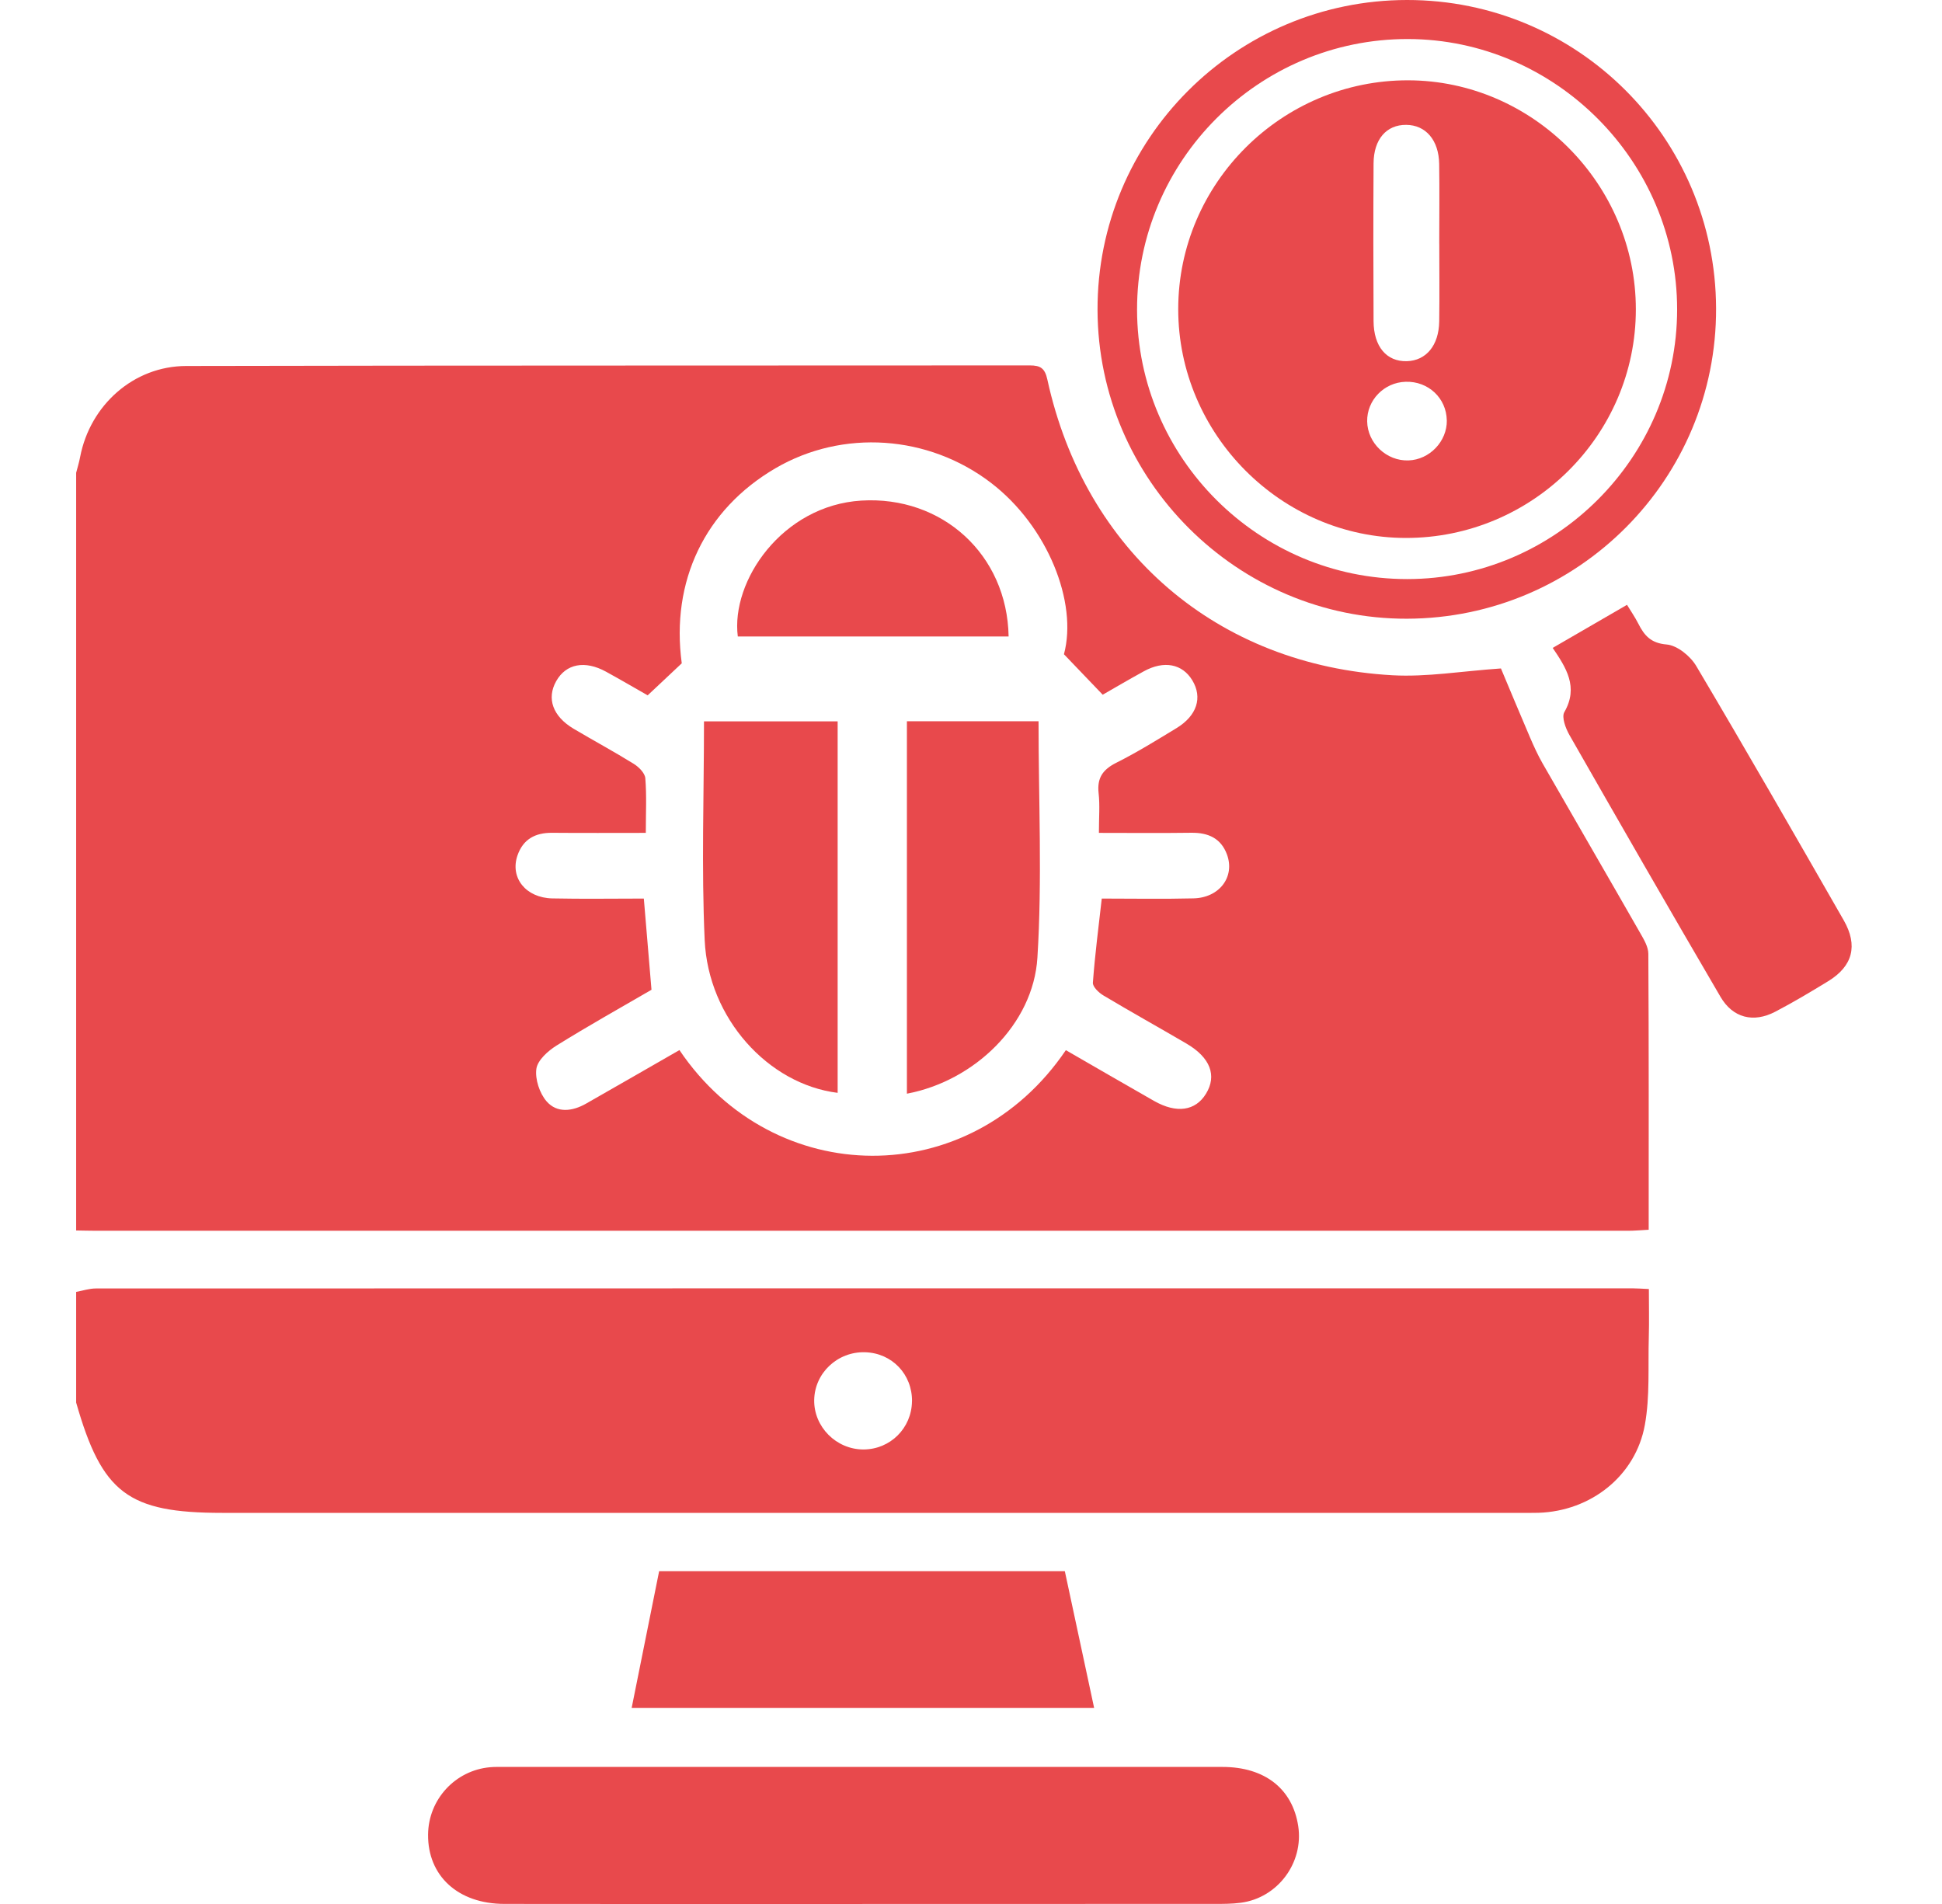
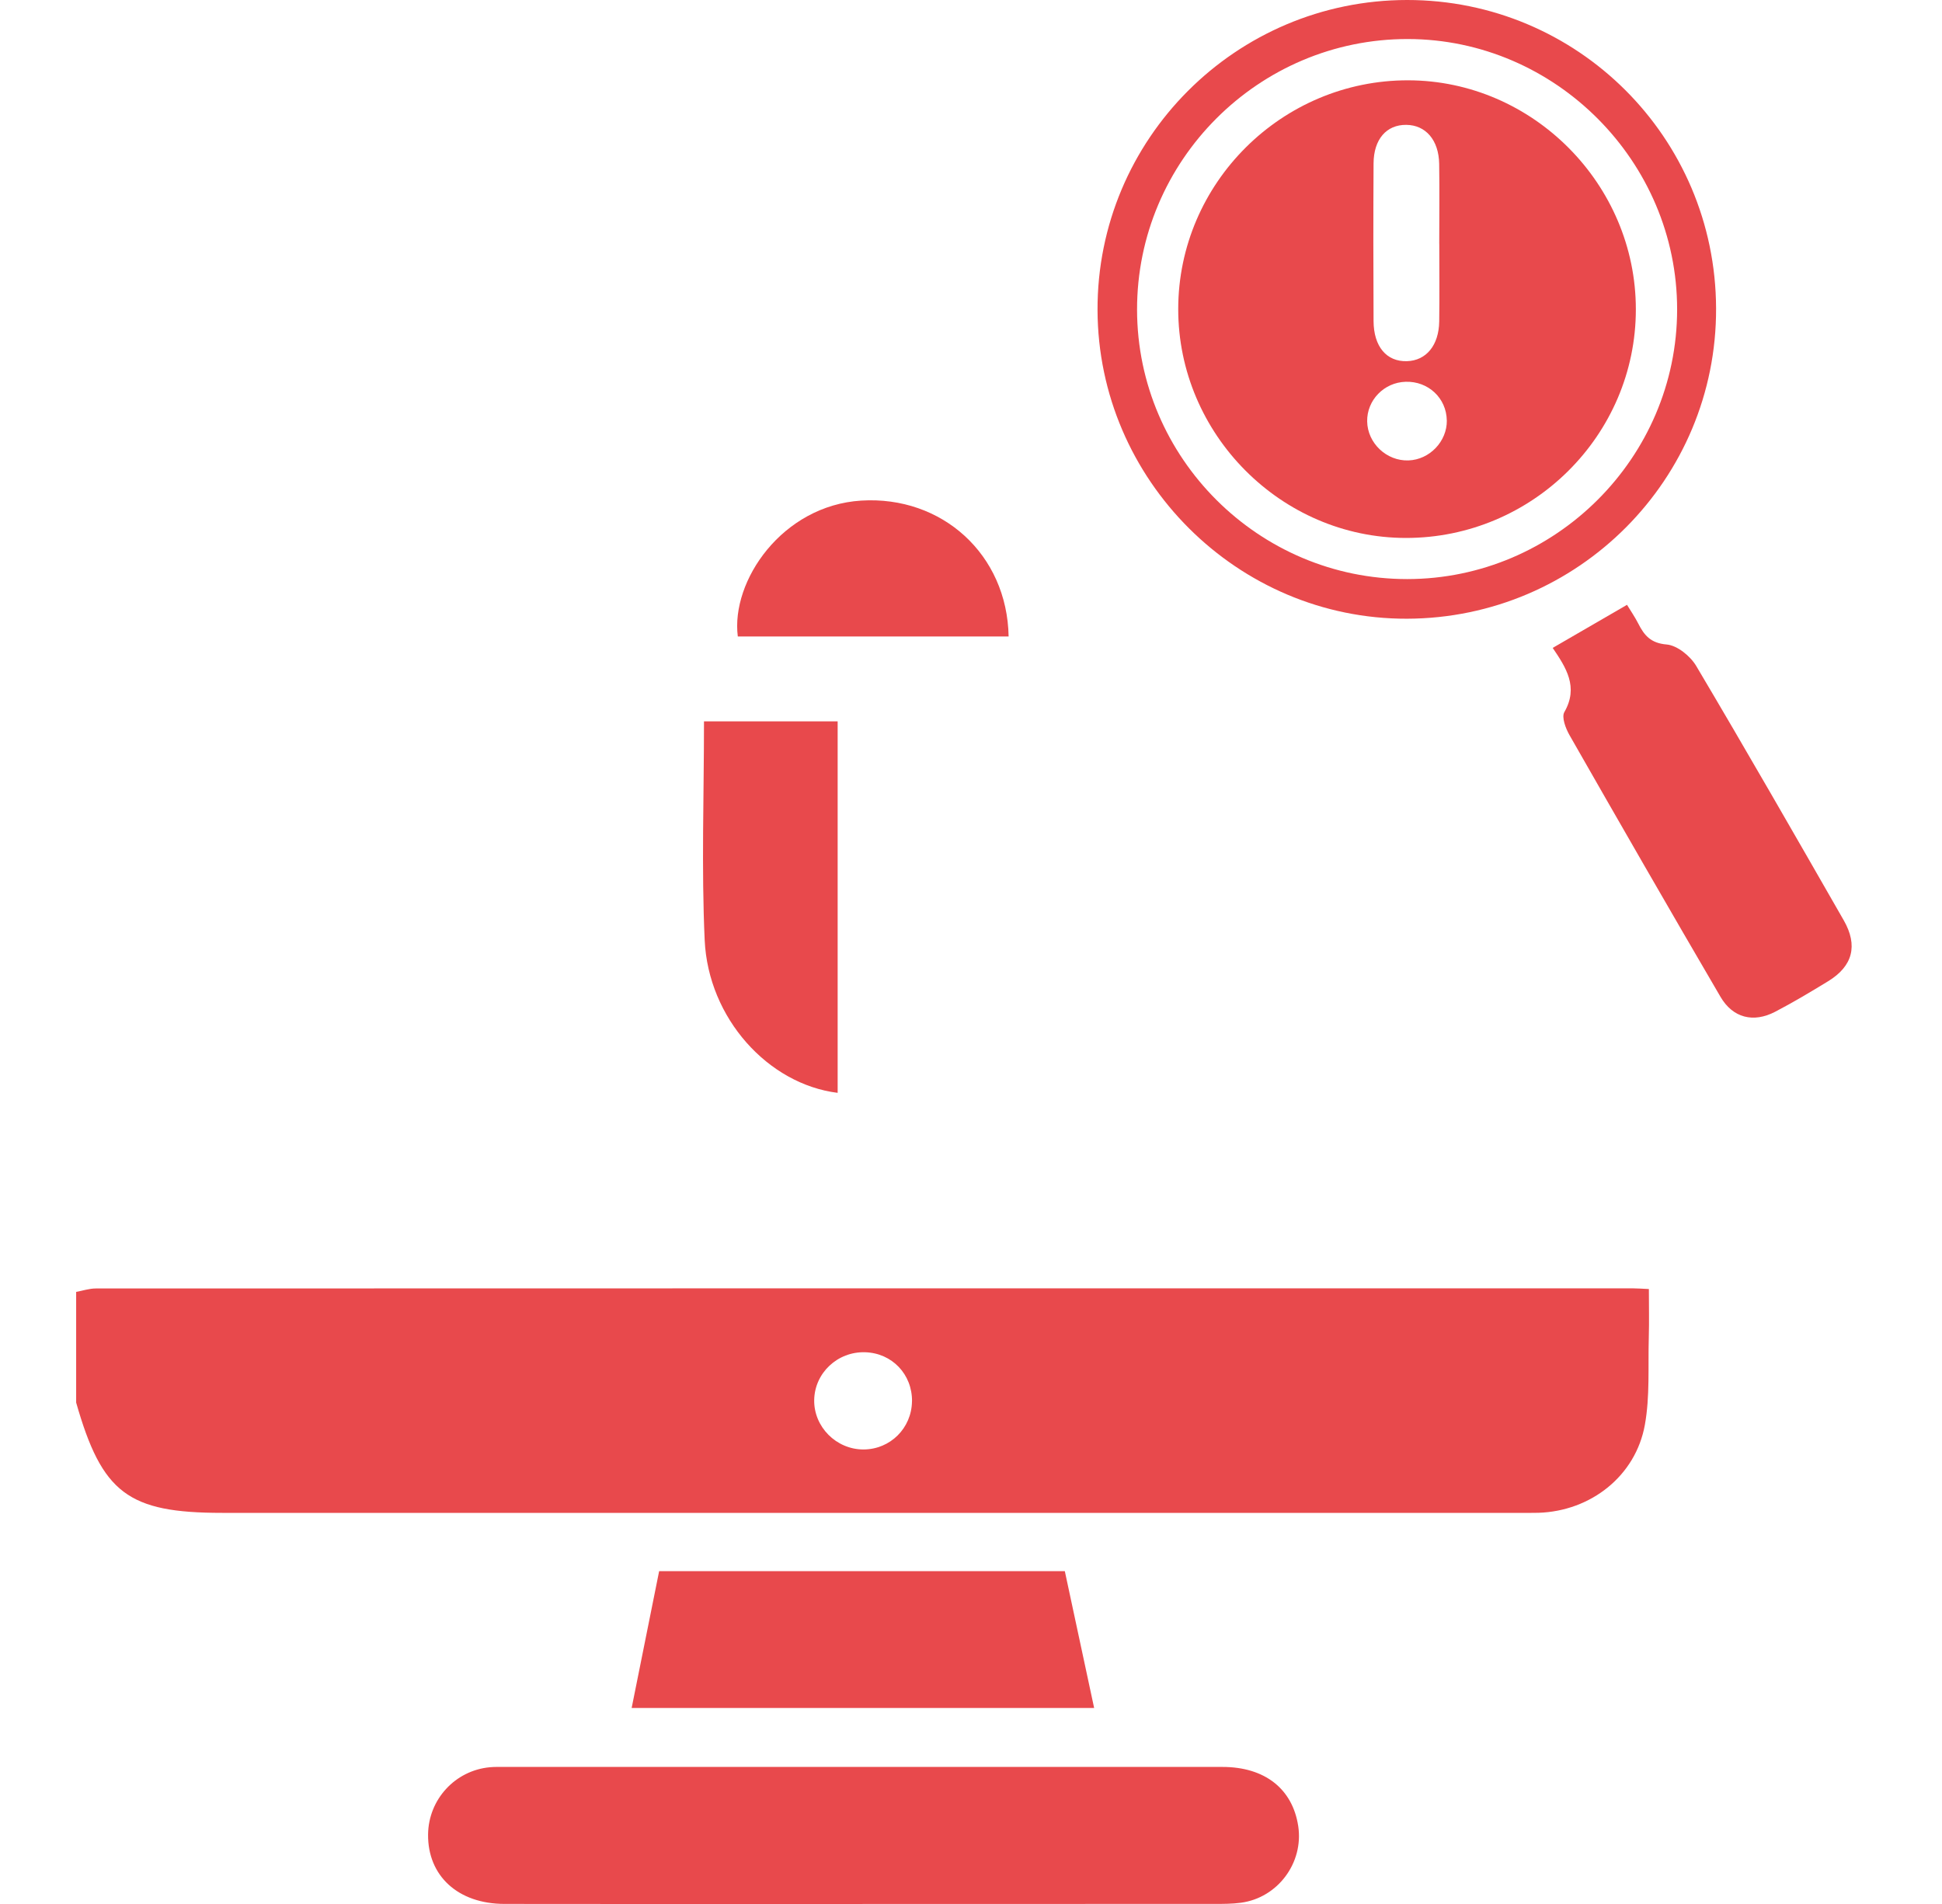
<svg xmlns="http://www.w3.org/2000/svg" width="51" height="50" viewBox="0 0 51 50" fill="none">
  <g clip-path="url(#clip0_228_93)">
-     <path d="M2 12.415C2.036 12.277 2.078 12.141 2.104 12.002C2.365 10.64 3.508 9.613 4.891 9.611C12.275 9.595 19.66 9.602 27.044 9.596C27.322 9.596 27.44 9.667 27.505 9.966C28.489 14.48 31.964 17.476 36.571 17.733C37.471 17.783 38.383 17.625 39.417 17.554C39.646 18.098 39.91 18.734 40.181 19.366C40.28 19.596 40.384 19.825 40.507 20.041C41.362 21.532 42.226 23.018 43.079 24.51C43.174 24.675 43.287 24.867 43.288 25.047C43.302 27.446 43.297 29.845 43.297 32.294C43.097 32.305 42.926 32.321 42.754 32.321C29.347 32.322 15.941 32.322 2.534 32.321C2.355 32.321 2.175 32.315 1.997 32.313C1.997 25.68 1.997 19.048 1.997 12.415H2ZM17.111 25.991C16.306 26.459 15.449 26.938 14.617 27.456C14.391 27.597 14.119 27.84 14.086 28.068C14.048 28.34 14.17 28.709 14.354 28.922C14.629 29.238 15.033 29.186 15.391 28.982C16.211 28.515 17.028 28.044 17.843 27.576C20.324 31.25 25.466 31.302 27.991 27.578C28.761 28.022 29.531 28.469 30.305 28.91C30.897 29.247 31.393 29.176 31.671 28.723C31.964 28.245 31.785 27.772 31.158 27.405C30.432 26.98 29.697 26.572 28.975 26.14C28.854 26.068 28.693 25.912 28.701 25.806C28.754 25.082 28.848 24.361 28.934 23.597C29.736 23.597 30.54 23.612 31.342 23.592C32.025 23.576 32.438 23.026 32.222 22.439C32.065 22.013 31.729 21.864 31.288 21.869C30.489 21.88 29.691 21.872 28.859 21.872C28.859 21.469 28.887 21.145 28.851 20.827C28.808 20.431 28.959 20.211 29.311 20.033C29.855 19.761 30.373 19.439 30.894 19.123C31.435 18.795 31.586 18.317 31.311 17.864C31.049 17.433 30.569 17.338 30.04 17.628C29.62 17.858 29.208 18.102 28.959 18.244C28.603 17.872 28.312 17.569 27.941 17.181C28.306 15.827 27.518 13.823 26.024 12.679C24.377 11.419 22.13 11.267 20.366 12.296C18.509 13.381 17.613 15.266 17.904 17.419C17.602 17.702 17.32 17.967 17.009 18.26C16.657 18.059 16.288 17.844 15.915 17.639C15.359 17.334 14.864 17.43 14.607 17.887C14.35 18.342 14.516 18.812 15.065 19.138C15.588 19.449 16.126 19.738 16.642 20.058C16.776 20.141 16.936 20.301 16.947 20.437C16.984 20.894 16.96 21.357 16.96 21.872C16.102 21.872 15.301 21.877 14.499 21.87C14.056 21.867 13.736 22.037 13.588 22.47C13.391 23.053 13.81 23.579 14.506 23.593C15.307 23.61 16.109 23.597 16.908 23.597C16.977 24.413 17.04 25.174 17.109 25.991H17.111Z" fill="#E8494C" />
    <path d="M2 33.926C2.172 33.895 2.344 33.836 2.516 33.836C15.974 33.832 29.432 33.832 42.891 33.833C42.997 33.833 43.104 33.842 43.302 33.851C43.302 34.276 43.312 34.696 43.3 35.116C43.278 35.884 43.332 36.668 43.197 37.416C42.955 38.763 41.773 39.684 40.403 39.727C40.206 39.733 40.008 39.729 39.812 39.729C28.485 39.729 17.161 39.729 5.835 39.729C3.364 39.729 2.679 39.212 1.999 36.829C1.999 35.861 1.999 34.893 1.999 33.925L2 33.926ZM23.951 36.803C23.96 36.093 23.428 35.532 22.72 35.511C21.997 35.489 21.395 36.053 21.382 36.764C21.37 37.471 21.964 38.067 22.679 38.064C23.38 38.061 23.94 37.505 23.95 36.802L23.951 36.803Z" fill="#E8494C" />
    <path d="M22.649 50C19.515 50 16.38 50.004 13.245 49.998C12.026 49.996 11.231 49.26 11.242 48.175C11.251 47.257 11.951 46.493 12.865 46.409C12.989 46.397 13.115 46.401 13.241 46.401C19.529 46.401 25.816 46.4 32.104 46.401C33.217 46.401 33.946 46.978 34.094 47.958C34.238 48.919 33.557 49.837 32.59 49.967C32.361 49.998 32.125 49.998 31.893 49.998C28.812 50 25.731 49.999 22.65 49.999L22.649 50Z" fill="#E8494C" />
    <path d="M45.067 8.093C45.085 12.581 41.446 16.236 36.949 16.248C32.503 16.26 28.837 12.604 28.823 8.144C28.808 3.656 32.455 0.002 36.952 9.60709e-07C41.428 -0.002 45.05 3.609 45.067 8.093ZM36.955 15.207C40.847 15.206 44.042 12.015 44.044 8.128C44.046 4.241 40.851 1.031 36.973 1.025C33.056 1.019 29.855 4.218 29.861 8.137C29.868 12.029 33.057 15.209 36.955 15.207Z" fill="#E8494C" />
    <path d="M16.588 44.853C16.83 43.65 17.068 42.463 17.31 41.26H27.964C28.221 42.46 28.474 43.641 28.734 44.853H16.588Z" fill="#E8494C" />
    <path d="M40.775 17.015C41.444 16.628 42.075 16.262 42.728 15.883C42.824 16.041 42.935 16.202 43.023 16.374C43.181 16.685 43.349 16.89 43.77 16.925C44.046 16.949 44.39 17.227 44.545 17.488C45.858 19.701 47.139 21.934 48.419 24.167C48.8 24.832 48.655 25.373 48.011 25.767C47.553 26.047 47.092 26.323 46.618 26.57C46.048 26.867 45.507 26.733 45.182 26.176C43.847 23.893 42.528 21.6 41.216 19.302C41.116 19.126 41.005 18.832 41.083 18.699C41.461 18.041 41.127 17.531 40.776 17.014L40.775 17.015Z" fill="#E8494C" />
-     <path d="M27.274 18.941C27.274 21.043 27.372 23.103 27.244 25.149C27.136 26.9 25.591 28.386 23.817 28.721V18.941H27.273H27.274Z" fill="#E8494C" />
    <path d="M21.998 28.699C20.173 28.472 18.599 26.74 18.506 24.687C18.42 22.792 18.488 20.89 18.488 18.943H21.998V28.699Z" fill="#E8494C" />
    <path d="M26.488 16.715C24.267 16.715 22.082 16.715 19.898 16.715C19.721 16.715 19.545 16.715 19.376 16.715C19.19 15.255 20.543 13.275 22.618 13.146C24.738 13.015 26.45 14.558 26.488 16.715Z" fill="#E8494C" />
    <path d="M36.919 14.127C33.646 14.124 30.941 11.402 30.942 8.116C30.944 4.808 33.666 2.102 36.982 2.109C40.254 2.116 42.961 4.839 42.96 8.124C42.96 11.431 40.242 14.13 36.918 14.127H36.919ZM37.797 6.399C37.797 5.7 37.806 5.002 37.795 4.303C37.785 3.678 37.441 3.283 36.93 3.279C36.411 3.274 36.075 3.657 36.072 4.292C36.064 5.672 36.065 7.051 36.072 8.431C36.075 9.103 36.414 9.5 36.947 9.485C37.454 9.47 37.787 9.07 37.796 8.441C37.806 7.761 37.798 7.08 37.798 6.399H37.797ZM37.995 11.042C37.987 10.456 37.509 10.006 36.912 10.026C36.347 10.043 35.895 10.509 35.904 11.066C35.913 11.638 36.414 12.111 36.989 12.091C37.543 12.072 38.002 11.592 37.996 11.042H37.995Z" fill="#E8494C" />
  </g>
  <defs>
    <clipPath id="clip0_228_93">
      <rect width="46.628" height="50" fill="white" transform="translate(2)" />
    </clipPath>
  </defs>
</svg>